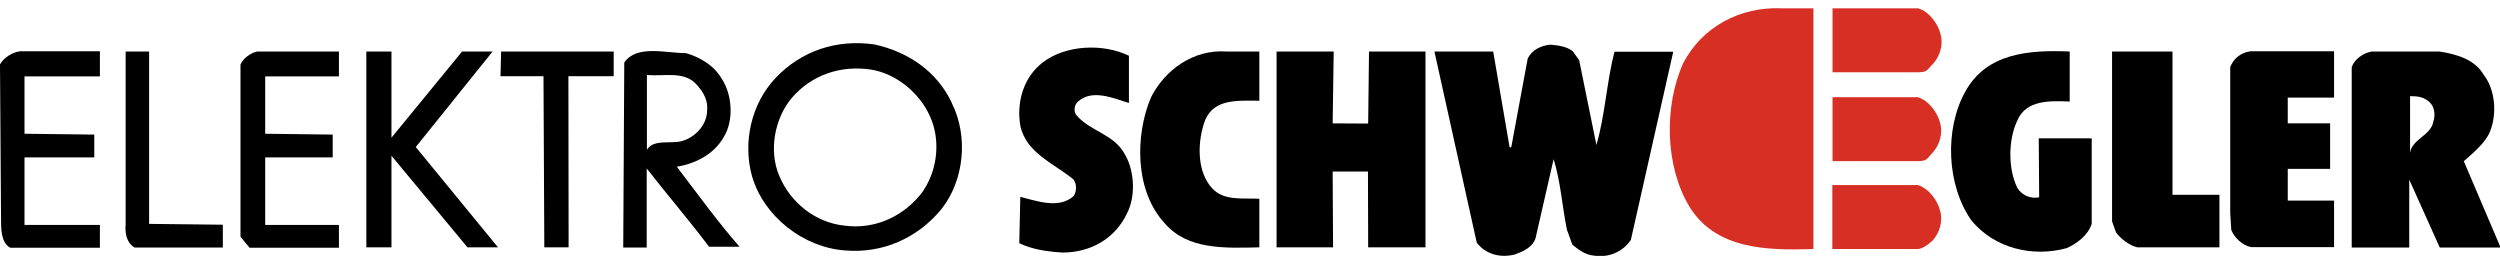
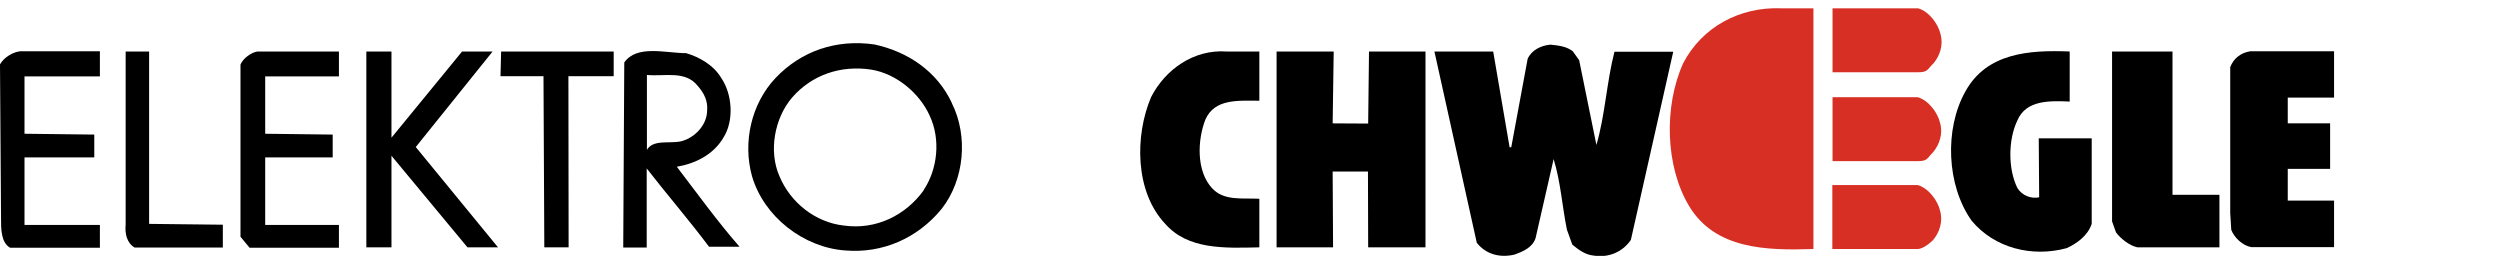
<svg xmlns="http://www.w3.org/2000/svg" id="Calque_2" data-name="Calque 2" version="1.1" viewBox="0 0 1203.8 123.2">
  <defs>
    <style>
      .cls-1 {
        fill: #d82f25;
      }

      .cls-1, .cls-2 {
        stroke-width: 0px;
      }

      .cls-2 {
        fill: #000;
      }
    </style>
  </defs>
  <g id="Calque_2-2" data-name="Calque 2-2">
    <path class="cls-1" d="M873.2,119.9c-23,.8-47.2,0-59.7-20.4-11.7-19.2-12.4-48.3-3-69.1,9.1-17.4,27.2-27.2,47.2-26.4h15.5v115.9h0Z" />
    <path class="cls-1" d="M923.6,4c5.3,1.5,9.7,7.6,10.8,12.4,1.5,5.3-.4,10.5-3.3,14-3.2,3.1-2.7,4.4-7.6,4.4h-41.1V4h41.1,0Z" />
    <path class="cls-2" d="M757.4,24.8l3,4.2,8.3,40.8c4.2-14.3,4.9-30.2,8.7-44.9h28.3l-20.4,90.6c-3.8,5.7-10.6,8.7-17.7,7.6-4.2-.4-7.2-2.6-10.5-5.3l-2.6-7.2c-2.3-11.3-3-23-6.4-34l-8.7,38.1c-1.5,4.5-6,6.4-10.2,7.9-6.8,1.6-13.6,0-18.1-5.7l-20.4-92.1h28.3l7.9,46.1h.8l7.9-42.6c1.9-4.2,6.4-6.4,11-6.8,3.8.4,7.9.8,11,3.4h0Z" />
-     <path class="cls-2" d="M543.6,27v22.6c-7.4-2.3-17.6-6.8-24.4-.8-1.9,1.5-2.3,4.5-1.1,6.4,6.8,8.3,18.5,9.1,23.8,19.6,4.5,7.9,4.9,20,.8,27.9-5.7,12.1-17.4,18.9-31,18.9-7.2-.4-14.8-1.5-20.9-4.5l.5-22.3c7.9,1.9,18.5,6,25.7-.4,1.5-2.3,1.5-5.7,0-7.9-9.1-7.6-23-12.8-25.7-26-1.9-11.3,1.5-23.4,11-30.6,11-8.3,28.9-9.1,41.4-3h0Z" />
    <path class="cls-2" d="M48.1,36.8H11.8v27.6l33.6.4v11H11.8v32.5h36.3v11H4.9C.4,116.8.5,110,.5,105.1L0,31c1.9-3.4,6.2-5.9,9.6-6.3h38.5v12.1Z" />
    <path class="cls-2" d="M71.8,107.8l35.5.4v11h-42.5c-3.8-2.3-4.7-6.8-4.3-11V24.8h11.3v83.1h0Z" />
    <path class="cls-2" d="M163.2,36.8h-35.5c0-.1,0,27.6,0,27.6l32.5.4v11h-32.5v32.5h35.5v11h-43l-2-2.4-2.4-2.9V31.1c1.2-3,5.2-5.9,8.2-6.3h39.2v12.1h0Z" />
    <polygon class="cls-2" points="188.5 66.3 222.5 24.8 237.2 24.8 200.2 70.8 239.8 119.1 225.1 119.1 188.5 75 188.5 119.1 176.4 119.1 176.4 24.8 188.5 24.8 188.5 66.3" />
    <polygon class="cls-2" points="295.5 36.7 273.7 36.7 273.8 119.1 262.1 119.1 261.7 36.7 241 36.7 241.3 24.8 295.5 24.8 295.5 36.7" />
    <path class="cls-2" d="M606.4,48.5c-10.2,0-21.5-1.1-26,9.1-3.8,9.8-4.5,24.9,3.4,33.2,5.7,6,14.3,4.5,22.6,4.9v23.4c-17,.4-34.4,1.1-45.3-11.3-14.7-15.5-14.7-42.6-6.8-61.1,6.8-13.2,20.4-23,36.3-21.9h15.8v23.8h0Z" />
    <polygon class="cls-2" points="641.7 59.4 658.8 59.5 659.2 24.8 686.4 24.8 686.4 119.1 658.8 119.1 658.7 82.6 641.7 82.6 641.9 119.1 614.7 119.1 614.7 24.8 642.2 24.8 641.7 59.4" />
    <path class="cls-2" d="M996.7,48.9c-9.8-.4-21.1-.8-25.3,9.1-4.5,9.4-4.5,23.4,0,32.5,2.3,3.8,6.8,5.3,10.5,4.5l-.2-28.4h25.5v41.2c-1.9,5.7-7.2,9.5-12.1,11.7-16.6,4.5-34.7,0-45.7-13.2-12.1-17-13.2-44.2-3-62.3,10.2-18.5,30.6-20,50.2-19.2v24.2h0Z" />
    <path class="cls-2" d="M1046.1,93.8h22.6v25.3h-39.5c-3.8-.8-8.1-4.2-10.3-7.2l-1.9-5.3V24.8h29.1v69.1h0Z" />
    <path class="cls-2" d="M1123.9,47h-22.3v12.4h20.4v21.9h-20.4v15.3h22.3v22.4h-39.9c-4.2-.8-8.1-4.5-9.6-8.3l-.5-8.1V32.3c1.5-3.8,4.6-6.8,9.6-7.6h40.4v22.3h0Z" />
    <path class="cls-2" d="M458.4,49.7c-7.2-15.5-21.5-24.9-37.4-28.3-18.1-2.6-35.1,3-47.6,16.2-11.7,12.4-15.8,31-11.3,47.2,5.7,19.6,24.9,34.4,44.9,35.8,17.7,1.5,34.7-5.7,46.4-20,11-14,12.9-35.1,4.9-51h0ZM444.8,91.6c-8.7,12.1-23,19.2-38.5,17-13.6-1.5-25.7-11-31-23.8-5.3-12.1-2.3-27.9,6-37.7,9.5-11,23.4-15.8,38.1-13.6,12.1,1.9,23.4,11.3,28.3,22.3,5.3,11.3,3.8,25.7-3,35.8h0Z" />
    <path class="cls-2" d="M325.9,80.3c8.7-1.5,17.7-5.7,22.6-14.3,4.9-7.9,4.2-20.4-1.1-28.3-3.8-6.4-10.6-10.2-17-12.1-9.8,0-23.8-4.2-29.8,4.5l-.5,89.1h11.3v-38.1c9.6,12.4,20.1,24.5,30,37.7h14.7c-10.6-12.1-20.4-25.7-30.2-38.5h0ZM311.5,72.3v-36.2c8.7.8,18.5-2.3,24.5,5.3,3,3.4,4.9,7.2,4.5,11.7,0,6.4-4.9,12.1-10.6,14.3-5.7,2.6-15.1-1.1-18.5,4.9h0Z" />
-     <path class="cls-2" d="M1186.4,77.6c4.7-4.2,10.3-8.7,12.6-14.3,3.4-8.3,2.6-20-3-27.2-4.1-7.1-12.2-9.9-21.4-11.3h-32.6c-4.2.8-8.4,3.8-9.6,7.6v86.8h27.7v-32.7l14.7,32.7h29.3l-17.7-41.5h0ZM1171.8,58c-.8,7.2-10.2,8.7-11.3,15.5v-27.2c3.8,0,6.8.4,9.5,3,2.3,2.3,2.6,5.7,1.9,8.7h0Z" />
    <path class="cls-1" d="M923.4,46.8c5.3,1.5,9.7,7.6,10.8,12.4,1.5,5.3-.4,10.5-3.3,14-3.1,3.1-2.6,4.4-7.6,4.4h-40.9c0,.1,0-30.8,0-30.8,0,0,40.9,0,40.9,0Z" />
    <path class="cls-1" d="M923.4,89.1c5.3,1.5,9.7,7.6,10.8,12.4,1.5,5.3-.4,10.5-3.3,14-3.1,3.1-6.1,4.5-7.6,4.4h-41c0,.1,0-30.8,0-30.8h40.9Z" />
  </g>
</svg>